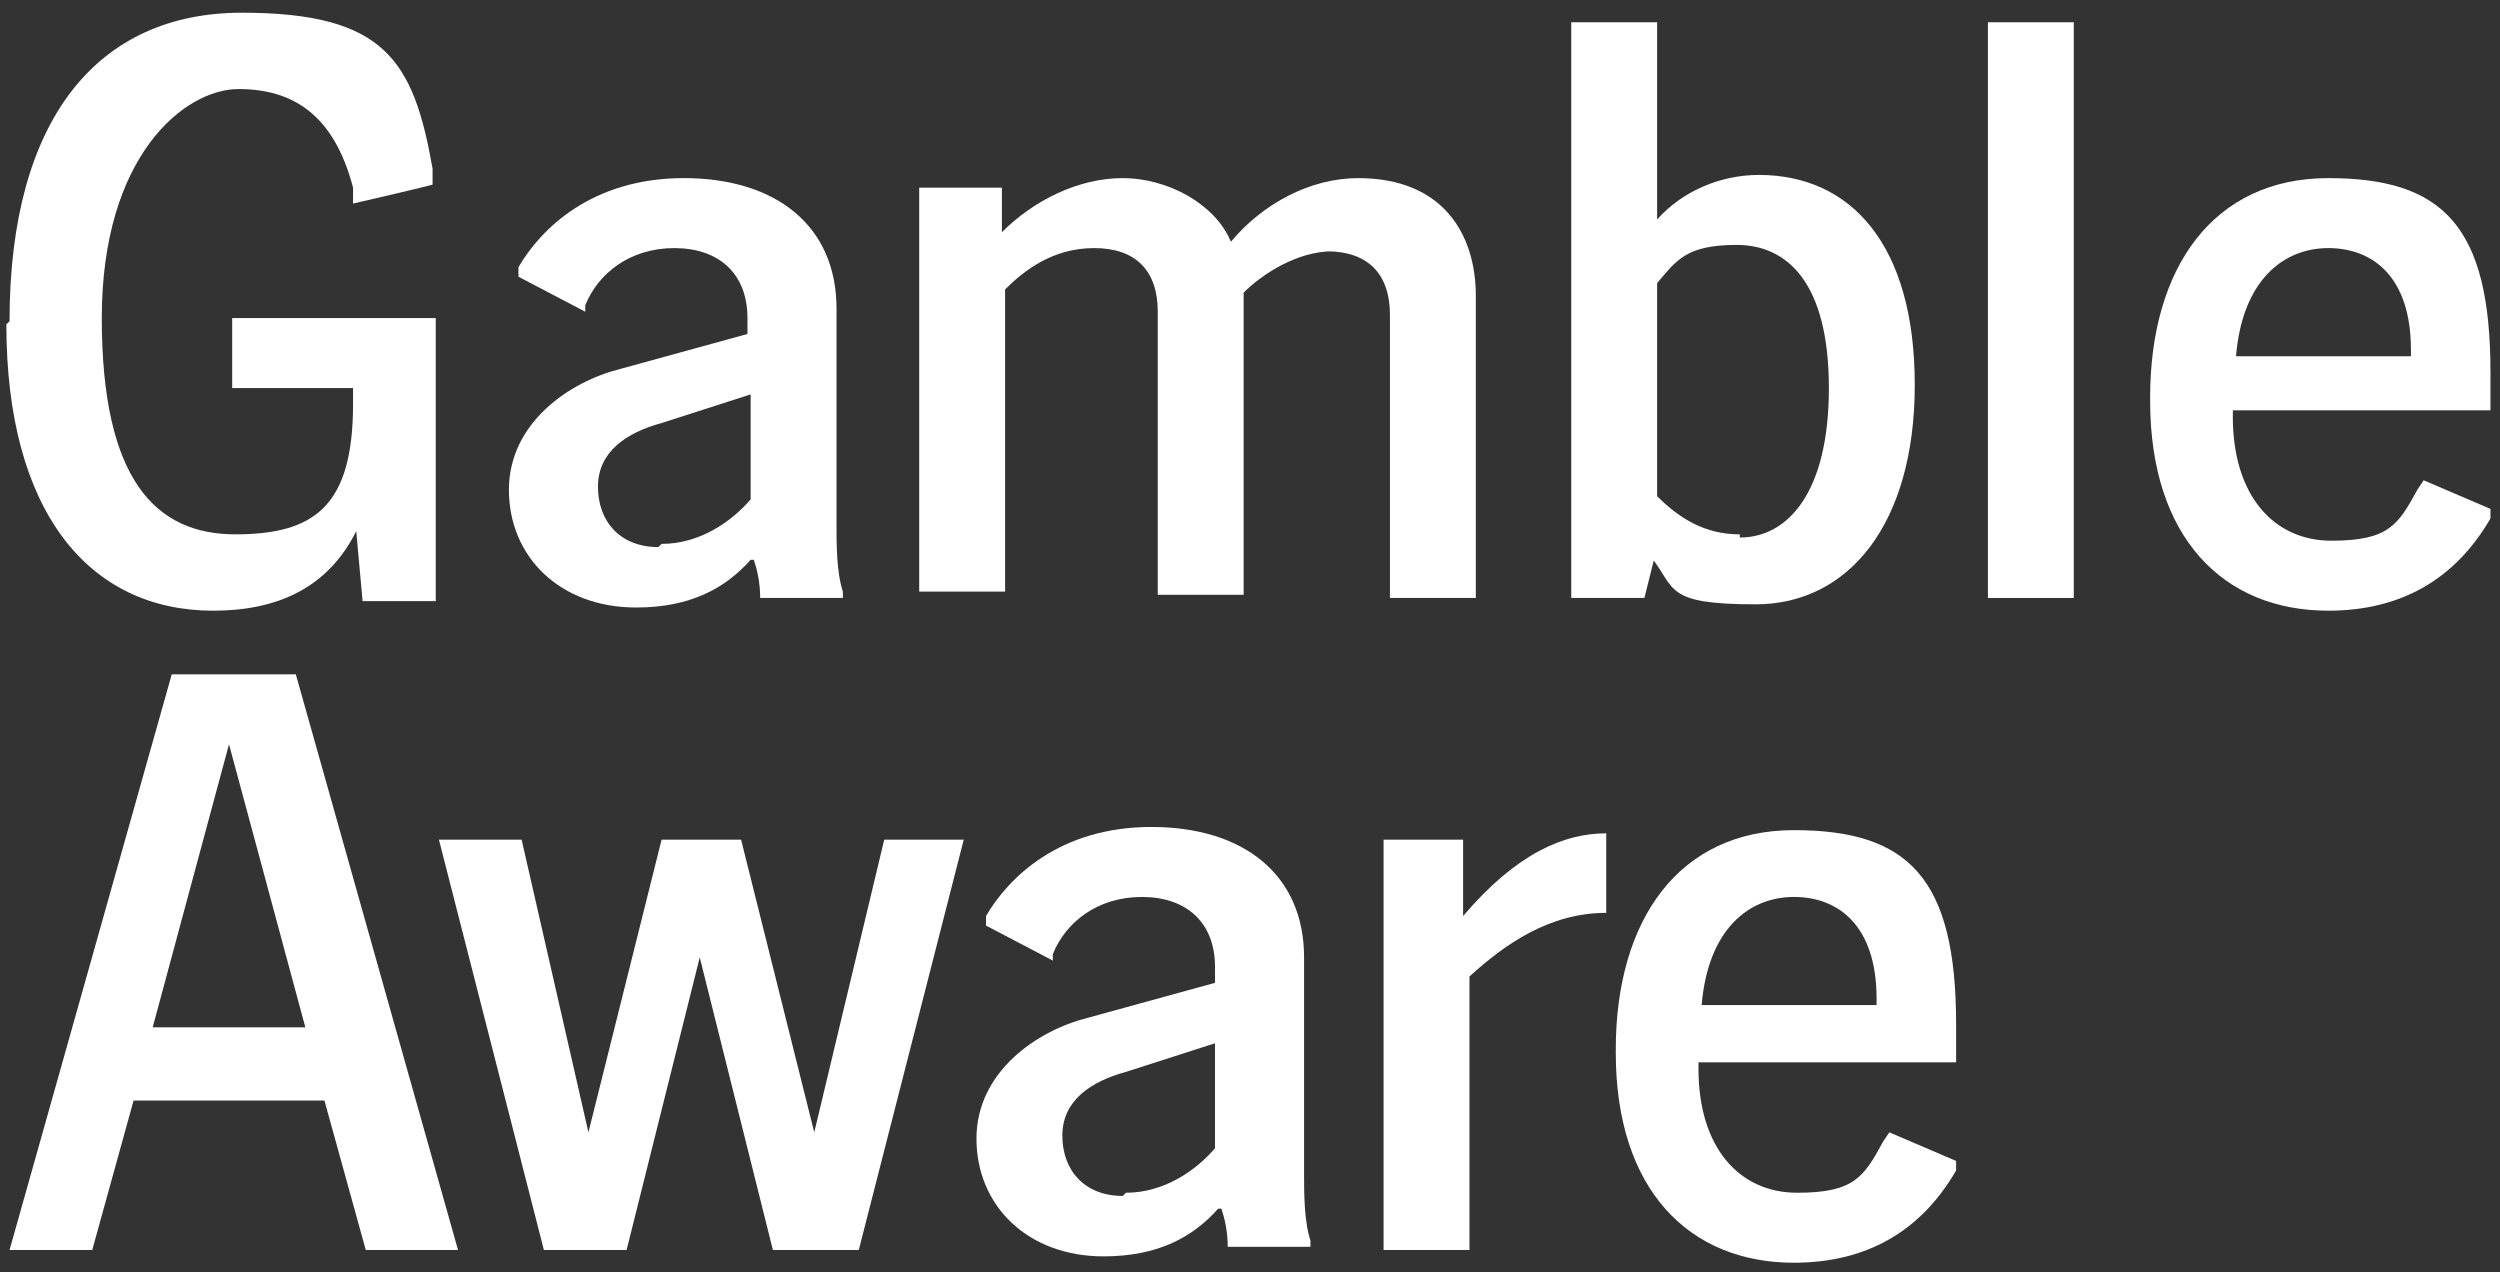
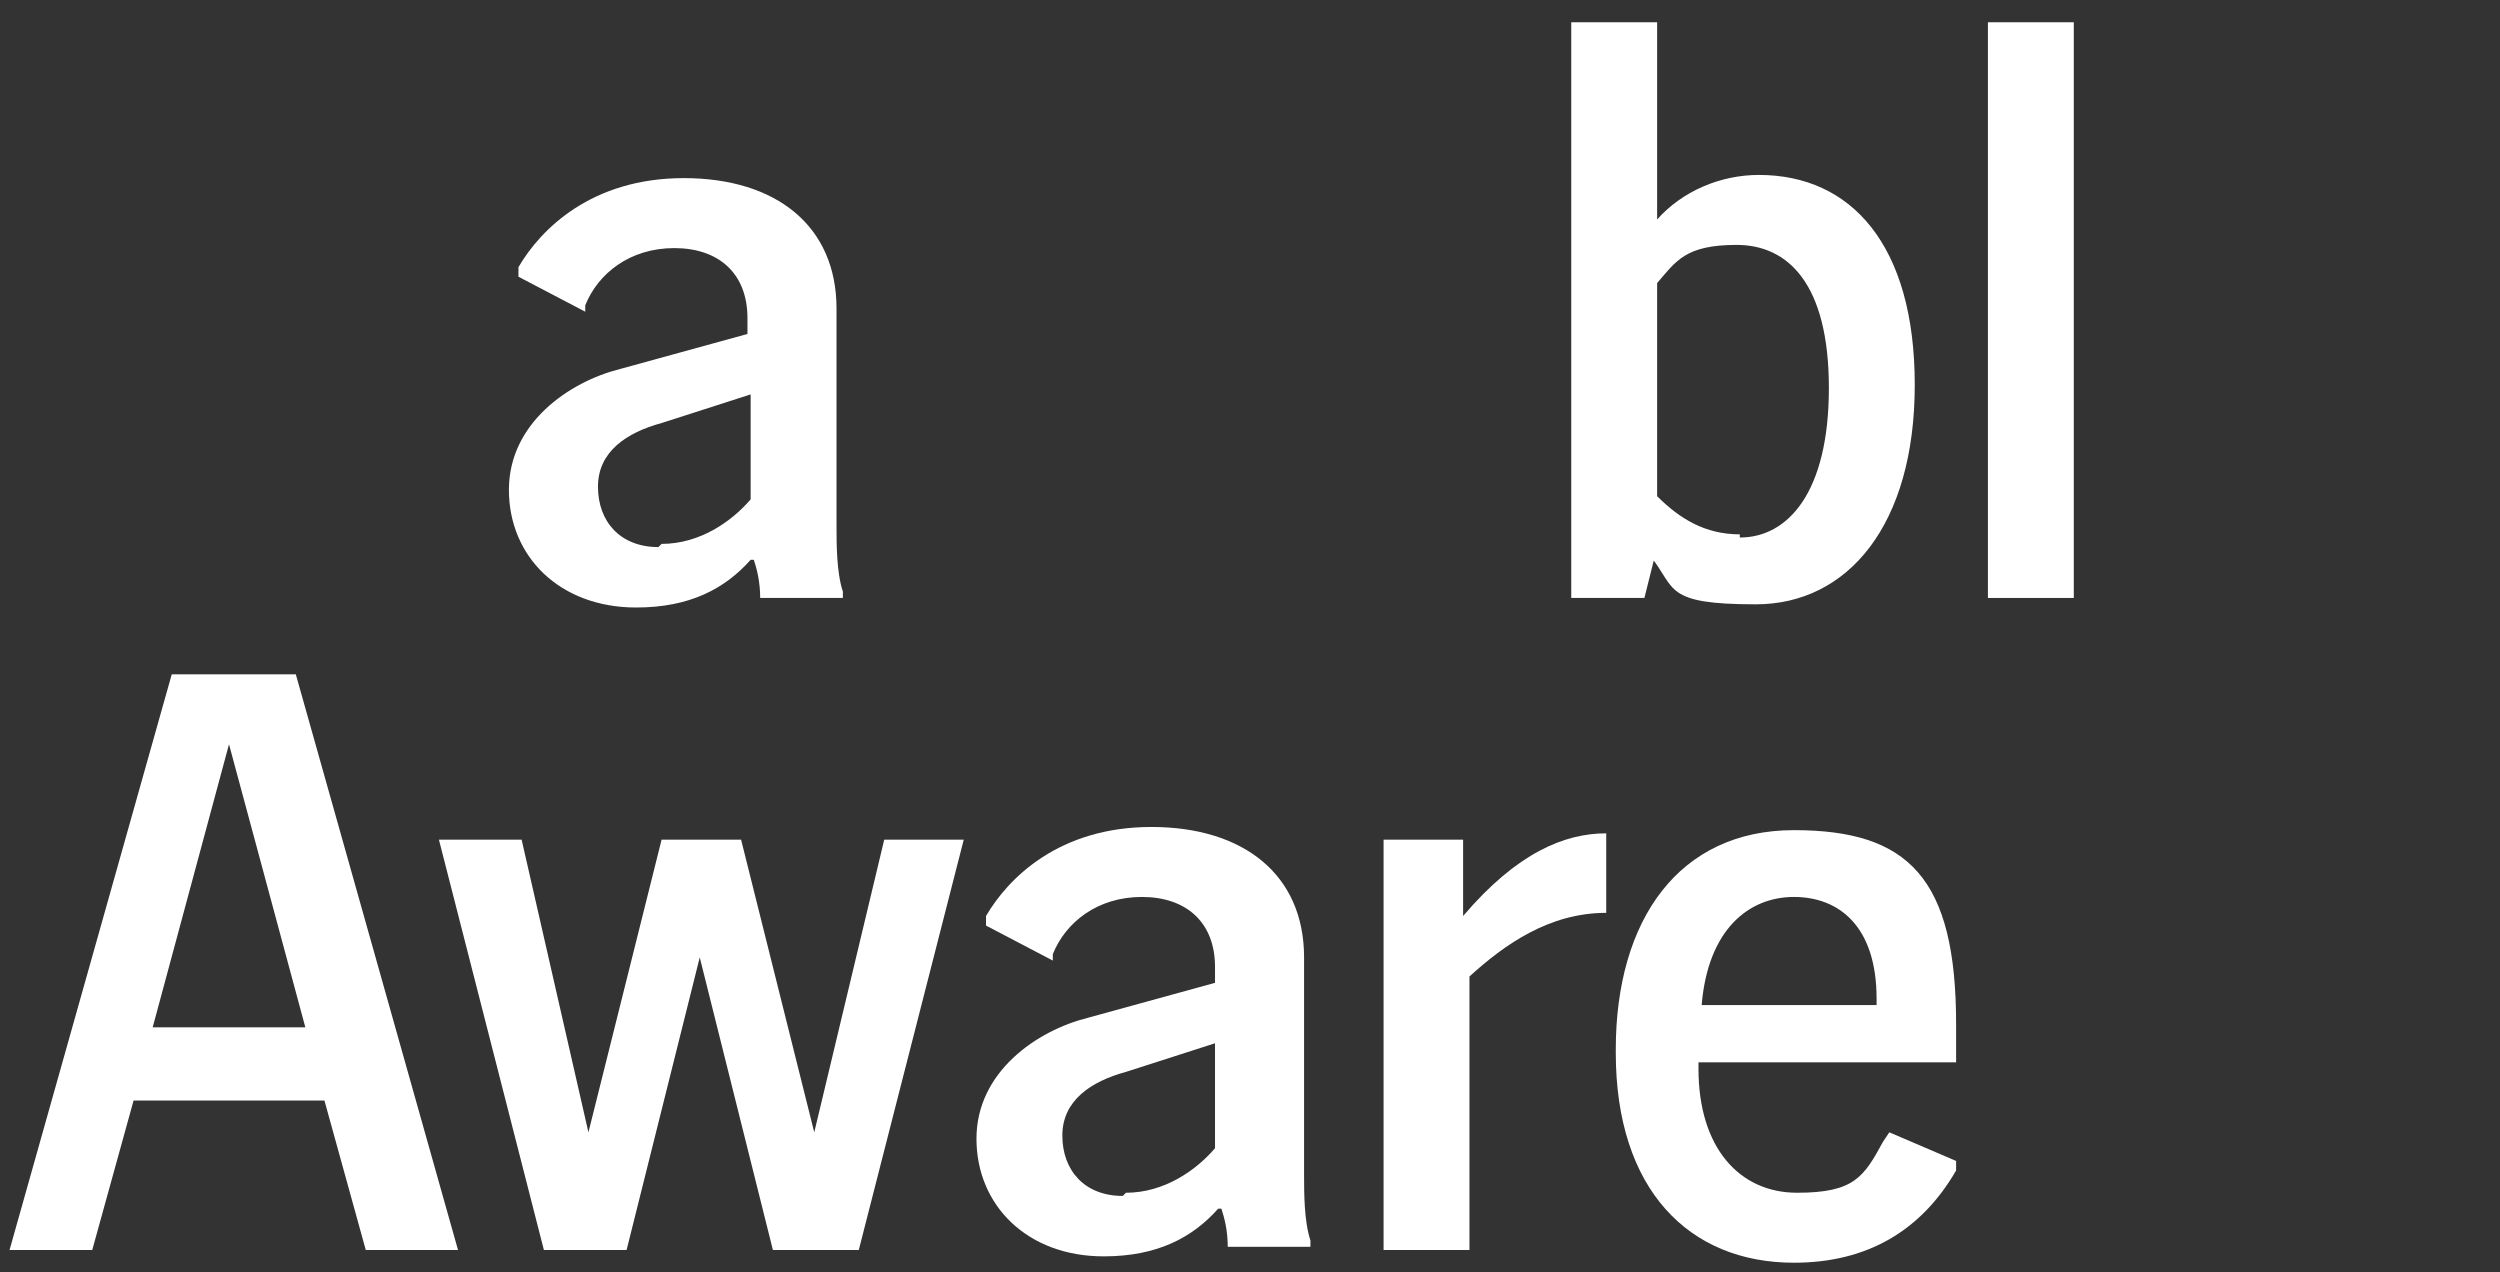
<svg xmlns="http://www.w3.org/2000/svg" id="Layer_1" version="1.1" viewBox="0 0 78.6 40">
  <rect x="0" y="0" width="78.6" height="40" fill="#333333" stroke="none" />
  <defs>
    <style>
      path {
        fill: #ffffff;
      }
    </style>
  </defs>
  <g>
-     <path d="M.3,10.1C.3,3.7,3.1.4,7.6.4s5.4,1.5,6,4.9v.5c.1,0-2.5.6-2.5.6v-.5c-.6-2.3-1.9-3.1-3.6-3.1s-4.3,2.1-4.3,7.2,1.7,6.8,4.2,6.8,3.7-.9,3.7-4.1v-.5h-3.8v-2.2h6.4v8.9h-2.3l-.2-2.2c-.9,1.8-2.5,2.5-4.5,2.5-3.9,0-6.5-3.1-6.5-9Z" />
    <path d="M23.6,17.6c-.8.9-1.9,1.5-3.6,1.5-2.4,0-4-1.6-4-3.7s1.9-3.4,3.5-3.8l4-1.1v-.5c0-1.4-.9-2.2-2.3-2.2s-2.4.8-2.8,1.8v.2c0,0-2.1-1.1-2.1-1.1v-.3c.7-1.2,2.3-2.8,5.2-2.8s4.8,1.5,4.8,4.1v6.8c0,.6,0,1.5.2,2.1v.2c0,0-2.6,0-2.6,0h0c0-.5-.1-.9-.2-1.2h0ZM20.8,17.1c1.2,0,2.2-.7,2.8-1.4v-3.3l-2.8.9c-1.1.3-2,.9-2,2s.7,1.9,1.9,1.9h0Z" />
-     <path d="M41.9,7.9c-1.1,0-2.2.7-2.8,1.3v9.5h-2.7v-8.9c0-1.3-.7-2-2-2s-2.2.7-2.8,1.3v9.5h-2.7V5.9h2.6v1.4c1-1,2.4-1.7,3.8-1.7s2.9.8,3.4,2c1-1.2,2.5-2,4-2,2.7,0,3.7,1.8,3.7,3.7v9.5h-2.7v-8.9c0-1.3-.7-2-2-2h0Z" />
    <path d="M52,17.6l-.3,1.2h-2.3V.7h2.7v6.2c.8-.9,2-1.4,3.2-1.4,2.9,0,4.9,2.2,4.9,6.6s-2.1,6.9-5,6.9-2.5-.5-3.3-1.5h0ZM54.7,16.9c1.5,0,2.8-1.4,2.8-4.7s-1.3-4.5-2.9-4.5-1.9.5-2.5,1.2v6.7c.7.7,1.5,1.2,2.6,1.2Z" />
    <path d="M62.5.7h2.7v18.1h-2.7V.7Z" />
-     <path d="M67.6,12.5c0-4.1,2-6.9,5.6-6.9s5.1,1.5,5.1,6.1v1.2h-8.1v.2c0,2.5,1.3,3.9,3.1,3.9s2.1-.5,2.7-1.6l.2-.3,2.1.9v.3c-1.1,1.9-2.8,2.9-5.1,2.9-3.3,0-5.6-2.3-5.6-6.6h0ZM75.8,11.2v-.2c0-2.3-1.2-3.2-2.6-3.2s-2.7,1-2.9,3.4h5.5,0Z" />
  </g>
  <g>
    <path class="st0" d="M5.4,21.2h3.9l5.1,18.1h-2.9l-1.3-4.7h-6l-1.3,4.7H.3l5.1-18.1ZM9.6,32.3l-2.4-8.9-2.4,8.9h4.7Z" />
    <path class="st0" d="M13.7,26.4h2.7l2.1,9.2,2.3-9.2h2.5l2.3,9.2,2.2-9.2h2.5l-3.3,12.9h-2.7l-2.3-9.2-2.3,9.2h-2.6l-3.3-12.9h0Z" />
    <path class="st0" d="M38.3,38c-.8.9-1.9,1.5-3.6,1.5-2.4,0-4-1.6-4-3.7s1.9-3.4,3.5-3.8l4-1.1v-.5c0-1.4-.9-2.2-2.3-2.2s-2.4.8-2.8,1.8v.2c0,0-2.1-1.1-2.1-1.1v-.3c.7-1.2,2.3-2.8,5.2-2.8s4.8,1.5,4.8,4.1v6.8c0,.6,0,1.5.2,2.1v.2c0,0-2.6,0-2.6,0h0c0-.5-.1-.9-.2-1.2h0ZM35.4,37.5c1.2,0,2.2-.7,2.8-1.4v-3.3l-2.8.9c-1.1.3-2,.9-2,2s.7,1.9,1.9,1.9h0Z" />
    <path class="st0" d="M43.5,26.4h2.5v2.4c1.7-2,3.2-2.6,4.5-2.6v2.5c-1.8,0-3.2,1-4.3,2v8.6h-2.7v-12.9h0Z" />
    <path class="st0" d="M50.8,33c0-4.1,2-6.9,5.6-6.9s5.1,1.5,5.1,6.1v1.2h-8.1v.2c0,2.5,1.3,3.9,3.1,3.9s2.1-.5,2.7-1.6l.2-.3,2.1.9v.3c-1.1,1.9-2.8,2.9-5.1,2.9-3.3,0-5.6-2.3-5.6-6.6h0ZM59,31.6v-.2c0-2.3-1.2-3.2-2.6-3.2s-2.7,1-2.9,3.4h5.5Z" />
  </g>
</svg>